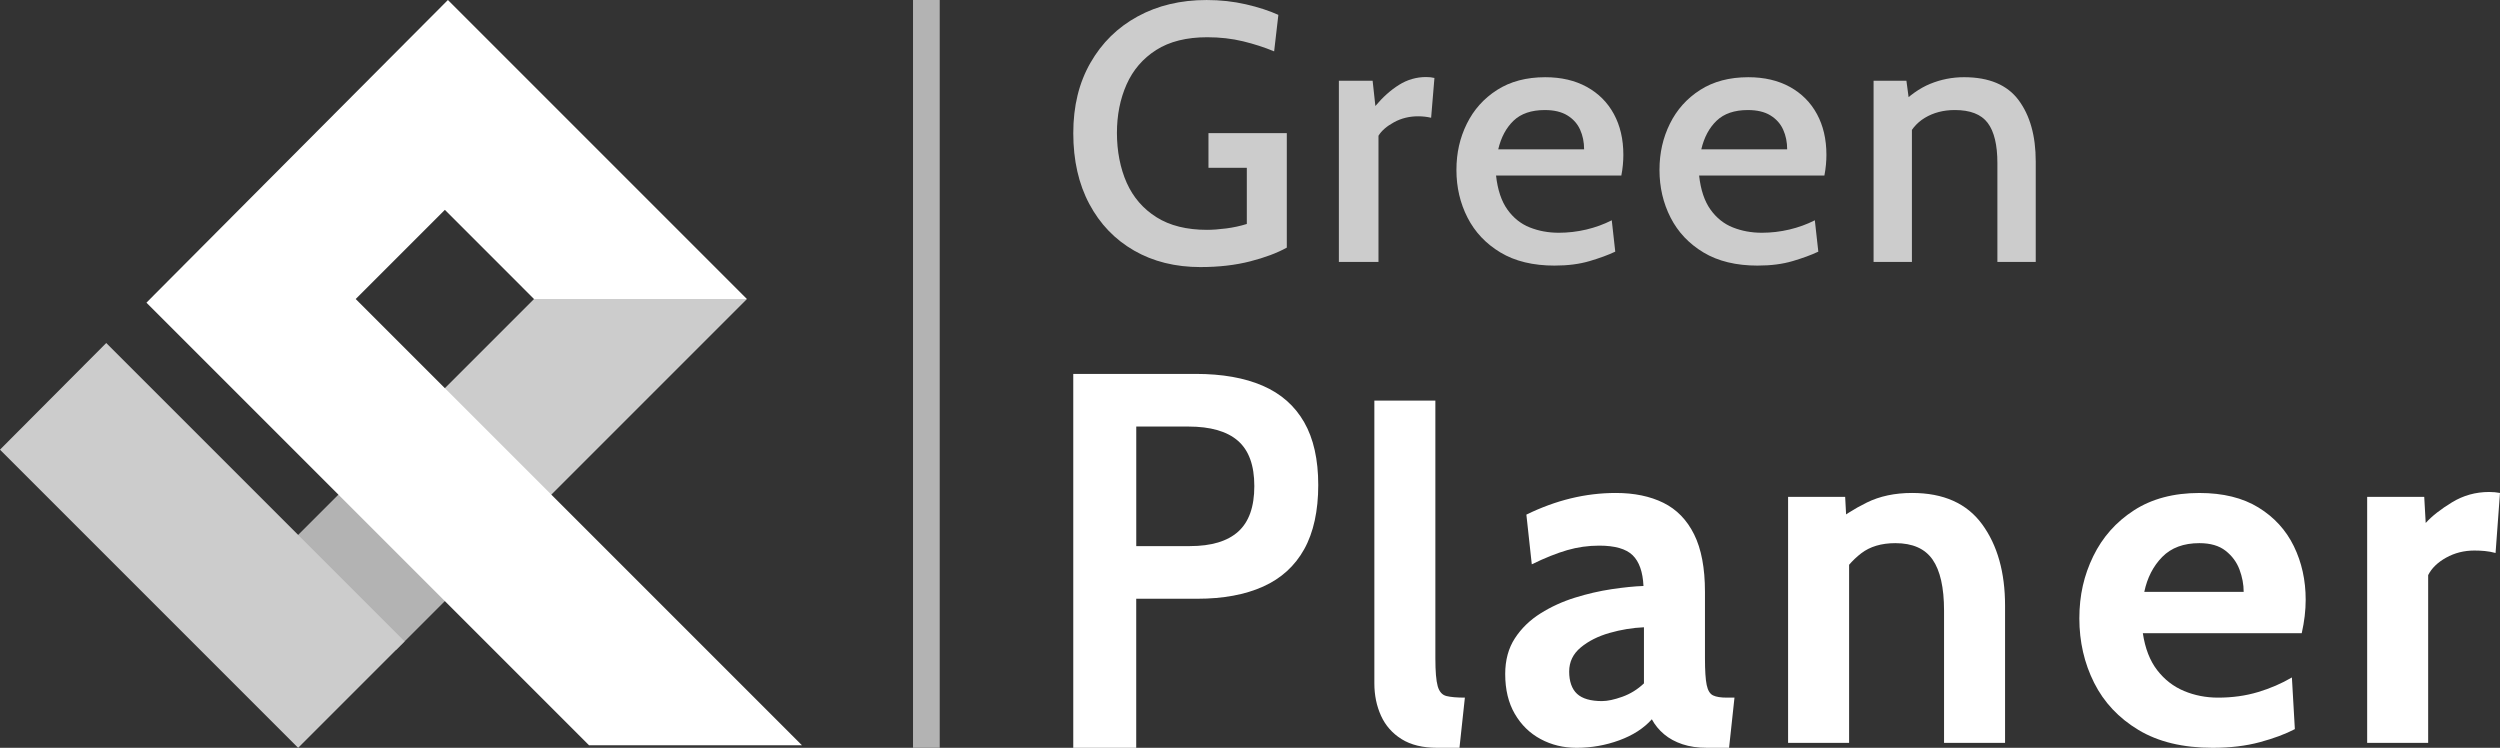
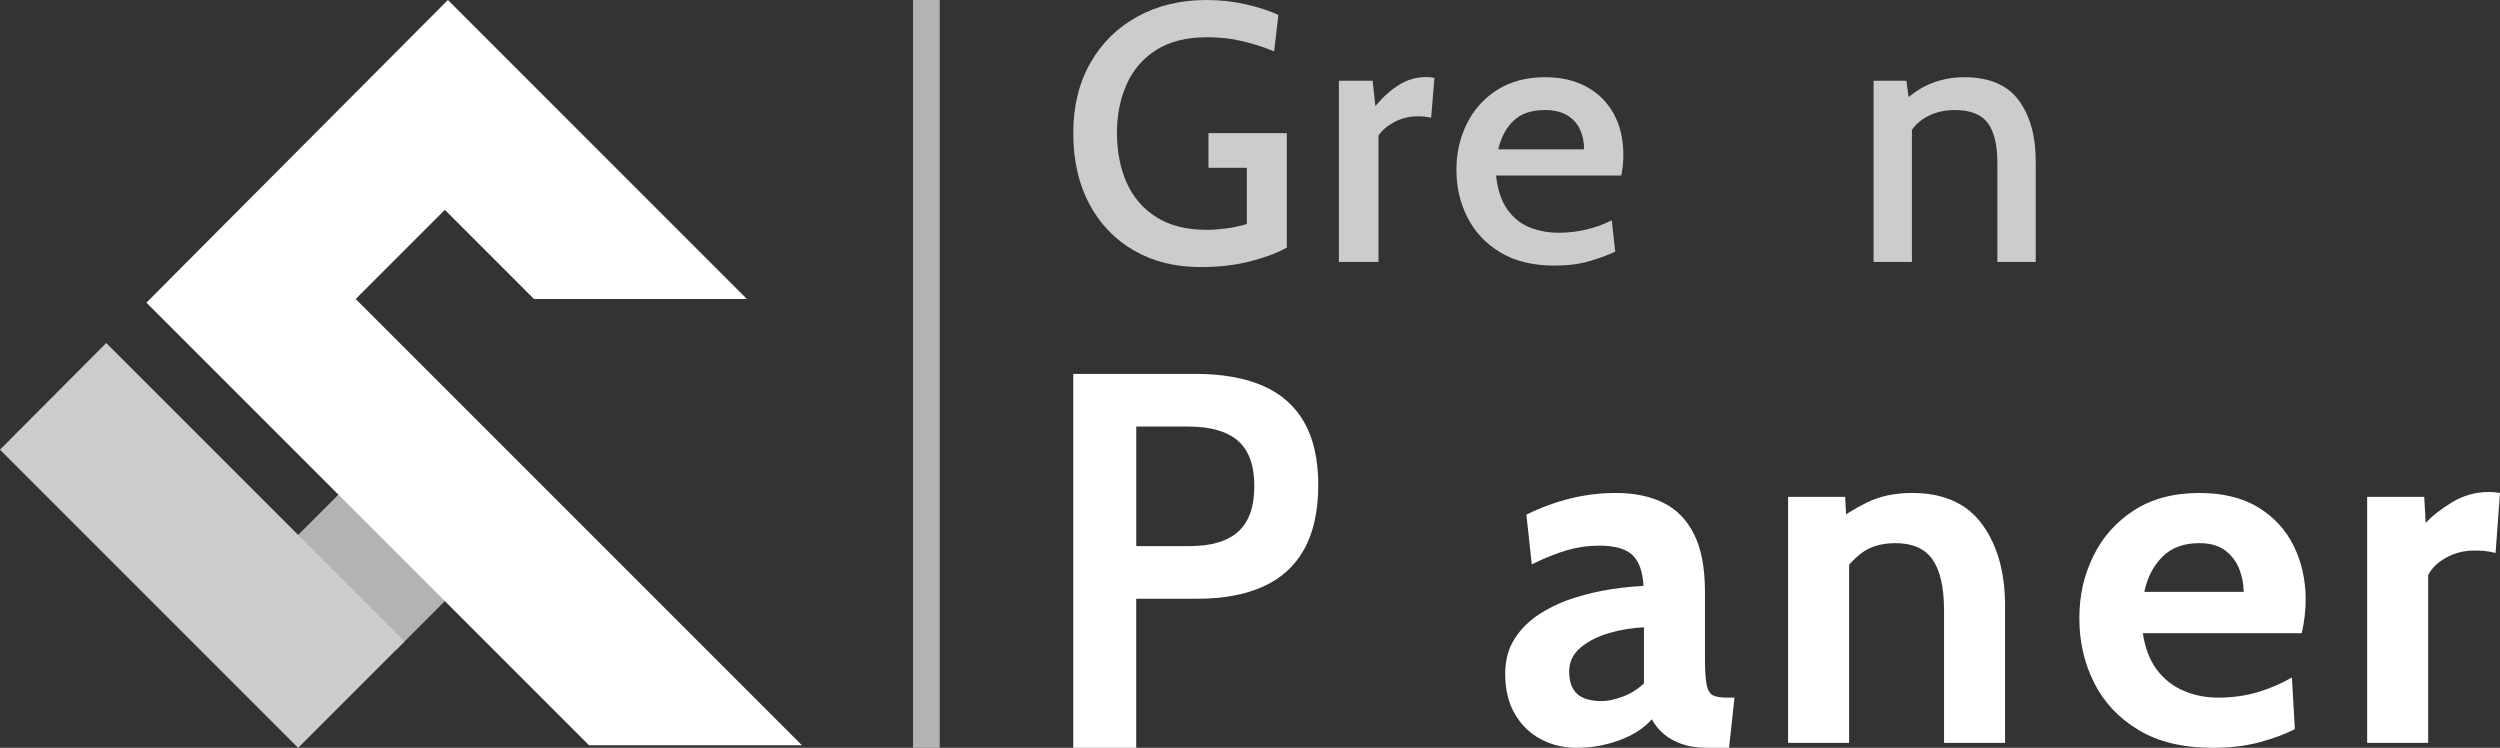
<svg xmlns="http://www.w3.org/2000/svg" id="Layer_2" data-name="Layer 2" viewBox="0 0 1497.7 448">
  <rect x="0" y="0" width="1497.7" height="448" fill="#333333" stroke="none" />
  <defs>
    <style>
      .cls-1 {
        fill: none;
      }

      .cls-2 {
        fill: #fff;
      }

      .cls-3 {
        fill: #b3b3b3;
      }

      .cls-4 {
        fill: #ccc;
      }
    </style>
  </defs>
  <g id="Logotype">
    <g>
      <g>
        <polygon class="cls-3" points="269.1 352.34 210.5 293.74 207.91 291.15 205.32 293.74 176.02 323.04 173.43 325.63 176.02 328.22 234.62 386.81 237.21 389.4 239.8 386.81 269.1 357.52 271.69 354.93 269.1 352.34" />
        <line class="cls-1" x1="92.9" y1="181.32" x2="90.72" y2="179.14" />
        <polygon class="cls-4" points="239.8 381.64 122.61 264.44 66.24 208.08 63.65 205.49 61.06 208.09 4.9 264.45 2.57 266.8 0 269.39 2.58 271.97 176.02 445.41 178.61 448 181.2 445.41 239.8 386.81 242.39 384.23 239.8 381.64" />
-         <polygon class="cls-4" points="319.92 179.14 263.92 235.15 261.33 237.74 263.92 240.33 322.51 298.92 325.1 301.51 327.69 298.92 444.88 181.73 447.47 179.14 319.92 179.14" />
        <polygon class="cls-2" points="474.18 440.23 213.09 179.14 266.51 125.72 319.92 179.14 447.47 179.14 444.88 176.55 270.93 2.59 268.33 0 265.74 2.6 148.77 120.01 92.46 176.56 90.3 178.74 87.73 181.33 90.31 183.91 351.81 445.41 352.88 446.48 354.4 446.48 471.59 446.48 480.43 446.48 474.18 440.23" />
      </g>
      <rect class="cls-3" x="546.97" width="16" height="448" />
      <g>
        <path class="cls-4" d="M719.23,160c-15.09,0-28.37-3.3-39.83-9.89-11.47-6.59-20.41-15.9-26.81-27.91-6.41-12.01-9.61-26.15-9.61-42.42s3.42-30.16,10.27-42.14c6.85-11.98,16.28-21.25,28.3-27.8,12.01-6.56,25.79-9.83,41.32-9.83,8.2,0,16.05,.86,23.52,2.58,7.47,1.72,13.96,3.83,19.45,6.32l-2.53,21.87c-5.79-2.42-12.01-4.43-18.68-6.05-6.67-1.61-13.81-2.42-21.43-2.42-12.38,0-22.56,2.55-30.55,7.64-7.98,5.09-13.9,11.98-17.75,20.66-3.85,8.68-5.77,18.37-5.77,29.06s1.96,21.17,5.88,29.89c3.92,8.72,9.87,15.59,17.86,20.6,7.98,5.02,18.06,7.53,30.22,7.53,3.3,0,7.11-.28,11.43-.83s8.46-1.45,12.42-2.69v-33.63h-22.97v-20.77h46.93v68.57c-5.79,3.22-13.12,5.97-21.98,8.24-8.86,2.27-18.75,3.41-29.67,3.41Z" />
        <path class="cls-4" d="M802.09,156.92V48.35h20.22l1.65,15.16c4.39-5.27,9.1-9.49,14.12-12.64,5.02-3.15,10.46-4.72,16.32-4.72,1.76,0,3.41,.18,4.94,.55l-1.98,23.85c-1.25-.29-2.51-.51-3.79-.66-1.28-.15-2.62-.22-4.01-.22-5.27,0-10.09,1.19-14.45,3.57-4.36,2.38-7.46,5.07-9.29,8.08v75.61h-23.74Z" />
        <path class="cls-4" d="M931.43,159.12c-12.97,0-23.81-2.62-32.53-7.86s-15.29-12.2-19.73-20.88c-4.43-8.68-6.65-18.19-6.65-28.52s2.07-19.27,6.21-27.69c4.14-8.42,10.18-15.18,18.13-20.27,7.95-5.09,17.56-7.64,28.84-7.64,9.6,0,17.91,1.94,24.95,5.82,7.03,3.88,12.44,9.31,16.21,16.27,3.77,6.96,5.66,15.09,5.66,24.39,0,1.91-.09,3.88-.28,5.94-.18,2.05-.49,4.21-.93,6.48h-75.06c.95,8.57,3.22,15.37,6.81,20.38,3.59,5.02,8.06,8.59,13.41,10.71,5.35,2.13,11.14,3.19,17.36,3.19,5.57,0,11.06-.64,16.48-1.92,5.42-1.28,10.51-3.13,15.27-5.55l2.09,18.79c-4.18,1.98-9.3,3.86-15.38,5.66-6.08,1.8-13.04,2.69-20.88,2.69Zm-33.85-69.67h51.43c0-4.32-.81-8.26-2.42-11.81-1.61-3.55-4.16-6.39-7.64-8.52-3.48-2.13-7.97-3.19-13.46-3.19-8.06,0-14.3,2.13-18.74,6.38-4.43,4.25-7.49,9.96-9.18,17.14Z" />
-         <path class="cls-4" d="M1053.08,159.12c-12.97,0-23.81-2.62-32.53-7.86s-15.29-12.2-19.73-20.88c-4.43-8.68-6.65-18.19-6.65-28.52s2.07-19.27,6.21-27.69c4.14-8.42,10.18-15.18,18.13-20.27,7.95-5.09,17.56-7.64,28.84-7.64,9.6,0,17.91,1.94,24.95,5.82,7.03,3.88,12.44,9.31,16.21,16.27,3.77,6.96,5.66,15.09,5.66,24.39,0,1.91-.09,3.88-.28,5.94-.18,2.05-.49,4.21-.93,6.48h-75.06c.95,8.57,3.22,15.37,6.81,20.38,3.59,5.02,8.06,8.59,13.41,10.71,5.35,2.13,11.14,3.19,17.36,3.19,5.57,0,11.06-.64,16.48-1.92,5.42-1.28,10.51-3.13,15.27-5.55l2.09,18.79c-4.18,1.98-9.3,3.86-15.38,5.66-6.08,1.8-13.04,2.69-20.88,2.69Zm-33.85-69.67h51.43c0-4.32-.81-8.26-2.42-11.81-1.61-3.55-4.16-6.39-7.64-8.52-3.48-2.13-7.97-3.19-13.46-3.19-8.06,0-14.3,2.13-18.74,6.38s-7.49,9.96-9.18,17.14Z" />
        <path class="cls-4" d="M1122.42,156.92V48.35h19.67l2.75,20.55-7.03-5.5c5.94-6.15,12.12-10.55,18.57-13.19,6.45-2.64,13.19-3.96,20.22-3.96,15.02,0,25.93,4.6,32.75,13.79,6.81,9.2,10.22,21.41,10.22,36.65v60.22h-22.97v-59.23c0-10.92-1.94-18.94-5.82-24.07-3.88-5.13-10.44-7.69-19.67-7.69-6.81,0-12.8,1.56-17.97,4.67-5.17,3.11-8.92,7.75-11.27,13.9l3.52-12.64v85.06h-22.97Z" />
        <path class="cls-2" d="M642.97,448V224h73.39c15.82,0,29.18,2.36,40.08,7.07,10.91,4.71,19.18,11.99,24.83,21.81,5.65,9.83,8.47,22.4,8.47,37.73s-2.8,28.32-8.4,38.39c-5.6,10.07-13.81,17.54-24.61,22.4-10.81,4.86-23.97,7.3-39.49,7.3h-36.55v89.31h-37.73Zm37.73-120.84h32.13c12.87,0,22.52-2.9,28.96-8.69,6.44-5.79,9.65-14.88,9.65-27.27s-3.27-21.42-9.8-27.11c-6.53-5.7-16.43-8.55-29.69-8.55h-31.24v71.62Z" />
-         <path class="cls-2" d="M861.07,448c-8.74,0-15.89-1.74-21.44-5.23-5.55-3.48-9.65-8.15-12.3-14-2.65-5.85-3.98-12.31-3.98-19.38V240h36.55v154.36c0,7.86,.47,13.44,1.4,16.73,.94,3.29,2.68,5.26,5.23,5.89,2.56,.64,6.24,.96,11.05,.96l-3.24,30.06h-13.26Z" />
        <path class="cls-2" d="M944.48,448c-7.86,0-15.03-1.74-21.52-5.23-6.48-3.48-11.64-8.52-15.47-15.1-3.83-6.58-5.75-14.54-5.75-23.87,0-8.35,1.94-15.5,5.82-21.44,3.88-5.94,8.99-10.9,15.33-14.88,6.34-3.98,13.21-7.12,20.63-9.43,7.42-2.31,14.74-4,21.96-5.08,7.22-1.08,13.58-1.72,19.09-1.92-.39-8.45-2.56-14.59-6.49-18.42-3.93-3.83-10.61-5.75-20.04-5.75-6.58,0-12.99,.91-19.23,2.72-6.24,1.82-13.29,4.64-21.15,8.47l-3.24-29.77c8.84-4.32,17.71-7.57,26.6-9.73,8.89-2.16,17.9-3.24,27.04-3.24,11,0,20.48,1.97,28.44,5.89,7.96,3.93,14.1,10.24,18.42,18.94,4.32,8.69,6.49,20.17,6.49,34.41v39.79c0,7.37,.34,12.7,1.03,15.99,.69,3.29,1.96,5.38,3.83,6.26,1.86,.89,4.57,1.33,8.11,1.33h4.71l-3.24,30.06h-13.26c-5.5,0-10.39-.71-14.66-2.13-4.28-1.43-7.94-3.41-10.98-5.97-3.05-2.56-5.51-5.55-7.37-8.99-4.81,5.4-11.32,9.6-19.52,12.6-8.21,3-16.73,4.5-25.57,4.5Zm15.32-28c3.24,0,7.27-.86,12.09-2.58,4.81-1.72,9.14-4.4,12.97-8.03v-33.6c-6.88,.29-13.76,1.43-20.63,3.39-6.88,1.97-12.63,4.87-17.24,8.7-4.62,3.83-6.93,8.65-6.93,14.44s1.57,10.44,4.72,13.34c3.14,2.9,8.15,4.35,15.03,4.35Z" />
        <path class="cls-2" d="M1071.21,445.05v-147.37h34.19l1.47,27.41-8.55-11.2c5.6-4.71,12.28-8.99,20.04-12.82,7.76-3.83,16.8-5.75,27.12-5.75,18.86,0,32.86,6.26,42,18.79,9.14,12.53,13.71,28.76,13.71,48.71v82.23h-36.55v-79.28c0-13.75-2.29-23.92-6.85-30.51s-12.01-9.87-22.33-9.87c-8.35,0-15.18,2.04-20.48,6.11-5.3,4.08-9.97,9.51-14,16.29l6.78-17.98v115.24h-36.55Z" />
        <path class="cls-2" d="M1325.57,448c-17.78,0-32.59-3.56-44.43-10.68-11.84-7.12-20.71-16.55-26.6-28.29-5.89-11.74-8.84-24.59-8.84-38.54s2.78-25.89,8.33-37.28,13.68-20.56,24.39-27.48c10.71-6.93,23.78-10.39,39.2-10.39,14.15,0,25.94,2.9,35.37,8.69,9.43,5.8,16.51,13.53,21.22,23.21,4.72,9.68,7.08,20.36,7.08,32.05,0,3.24-.2,6.51-.59,9.8-.39,3.29-.98,6.71-1.77,10.24h-95.2c1.37,9.14,4.25,16.53,8.62,22.18,4.37,5.65,9.73,9.8,16.06,12.45,6.34,2.65,13.14,3.98,20.41,3.98,8.55,0,16.51-1.11,23.87-3.32,7.37-2.21,14.15-5.13,20.34-8.77l1.77,30.95c-5.6,2.95-12.58,5.55-20.93,7.81-8.35,2.26-17.78,3.39-28.29,3.39Zm-40.97-93.43h59.54c0-4.42-.84-8.86-2.5-13.34-1.67-4.47-4.45-8.23-8.33-11.27-3.88-3.05-9.11-4.57-15.7-4.57-9.43,0-16.85,2.75-22.25,8.25-5.4,5.5-8.99,12.48-10.76,20.93Z" />
        <path class="cls-2" d="M1418.12,445.05v-147.37h34.19l.88,15.62c3.73-4.13,8.99-8.25,15.77-12.38,6.78-4.13,14.2-6.19,22.25-6.19,2.36,0,4.52,.2,6.48,.59l-2.65,35.96c-2.16-.59-4.3-.98-6.41-1.18-2.11-.2-4.2-.29-6.26-.29-6.19,0-11.84,1.43-16.95,4.27-5.11,2.85-8.69,6.34-10.76,10.46v100.5h-36.55Z" />
      </g>
    </g>
  </g>
</svg>